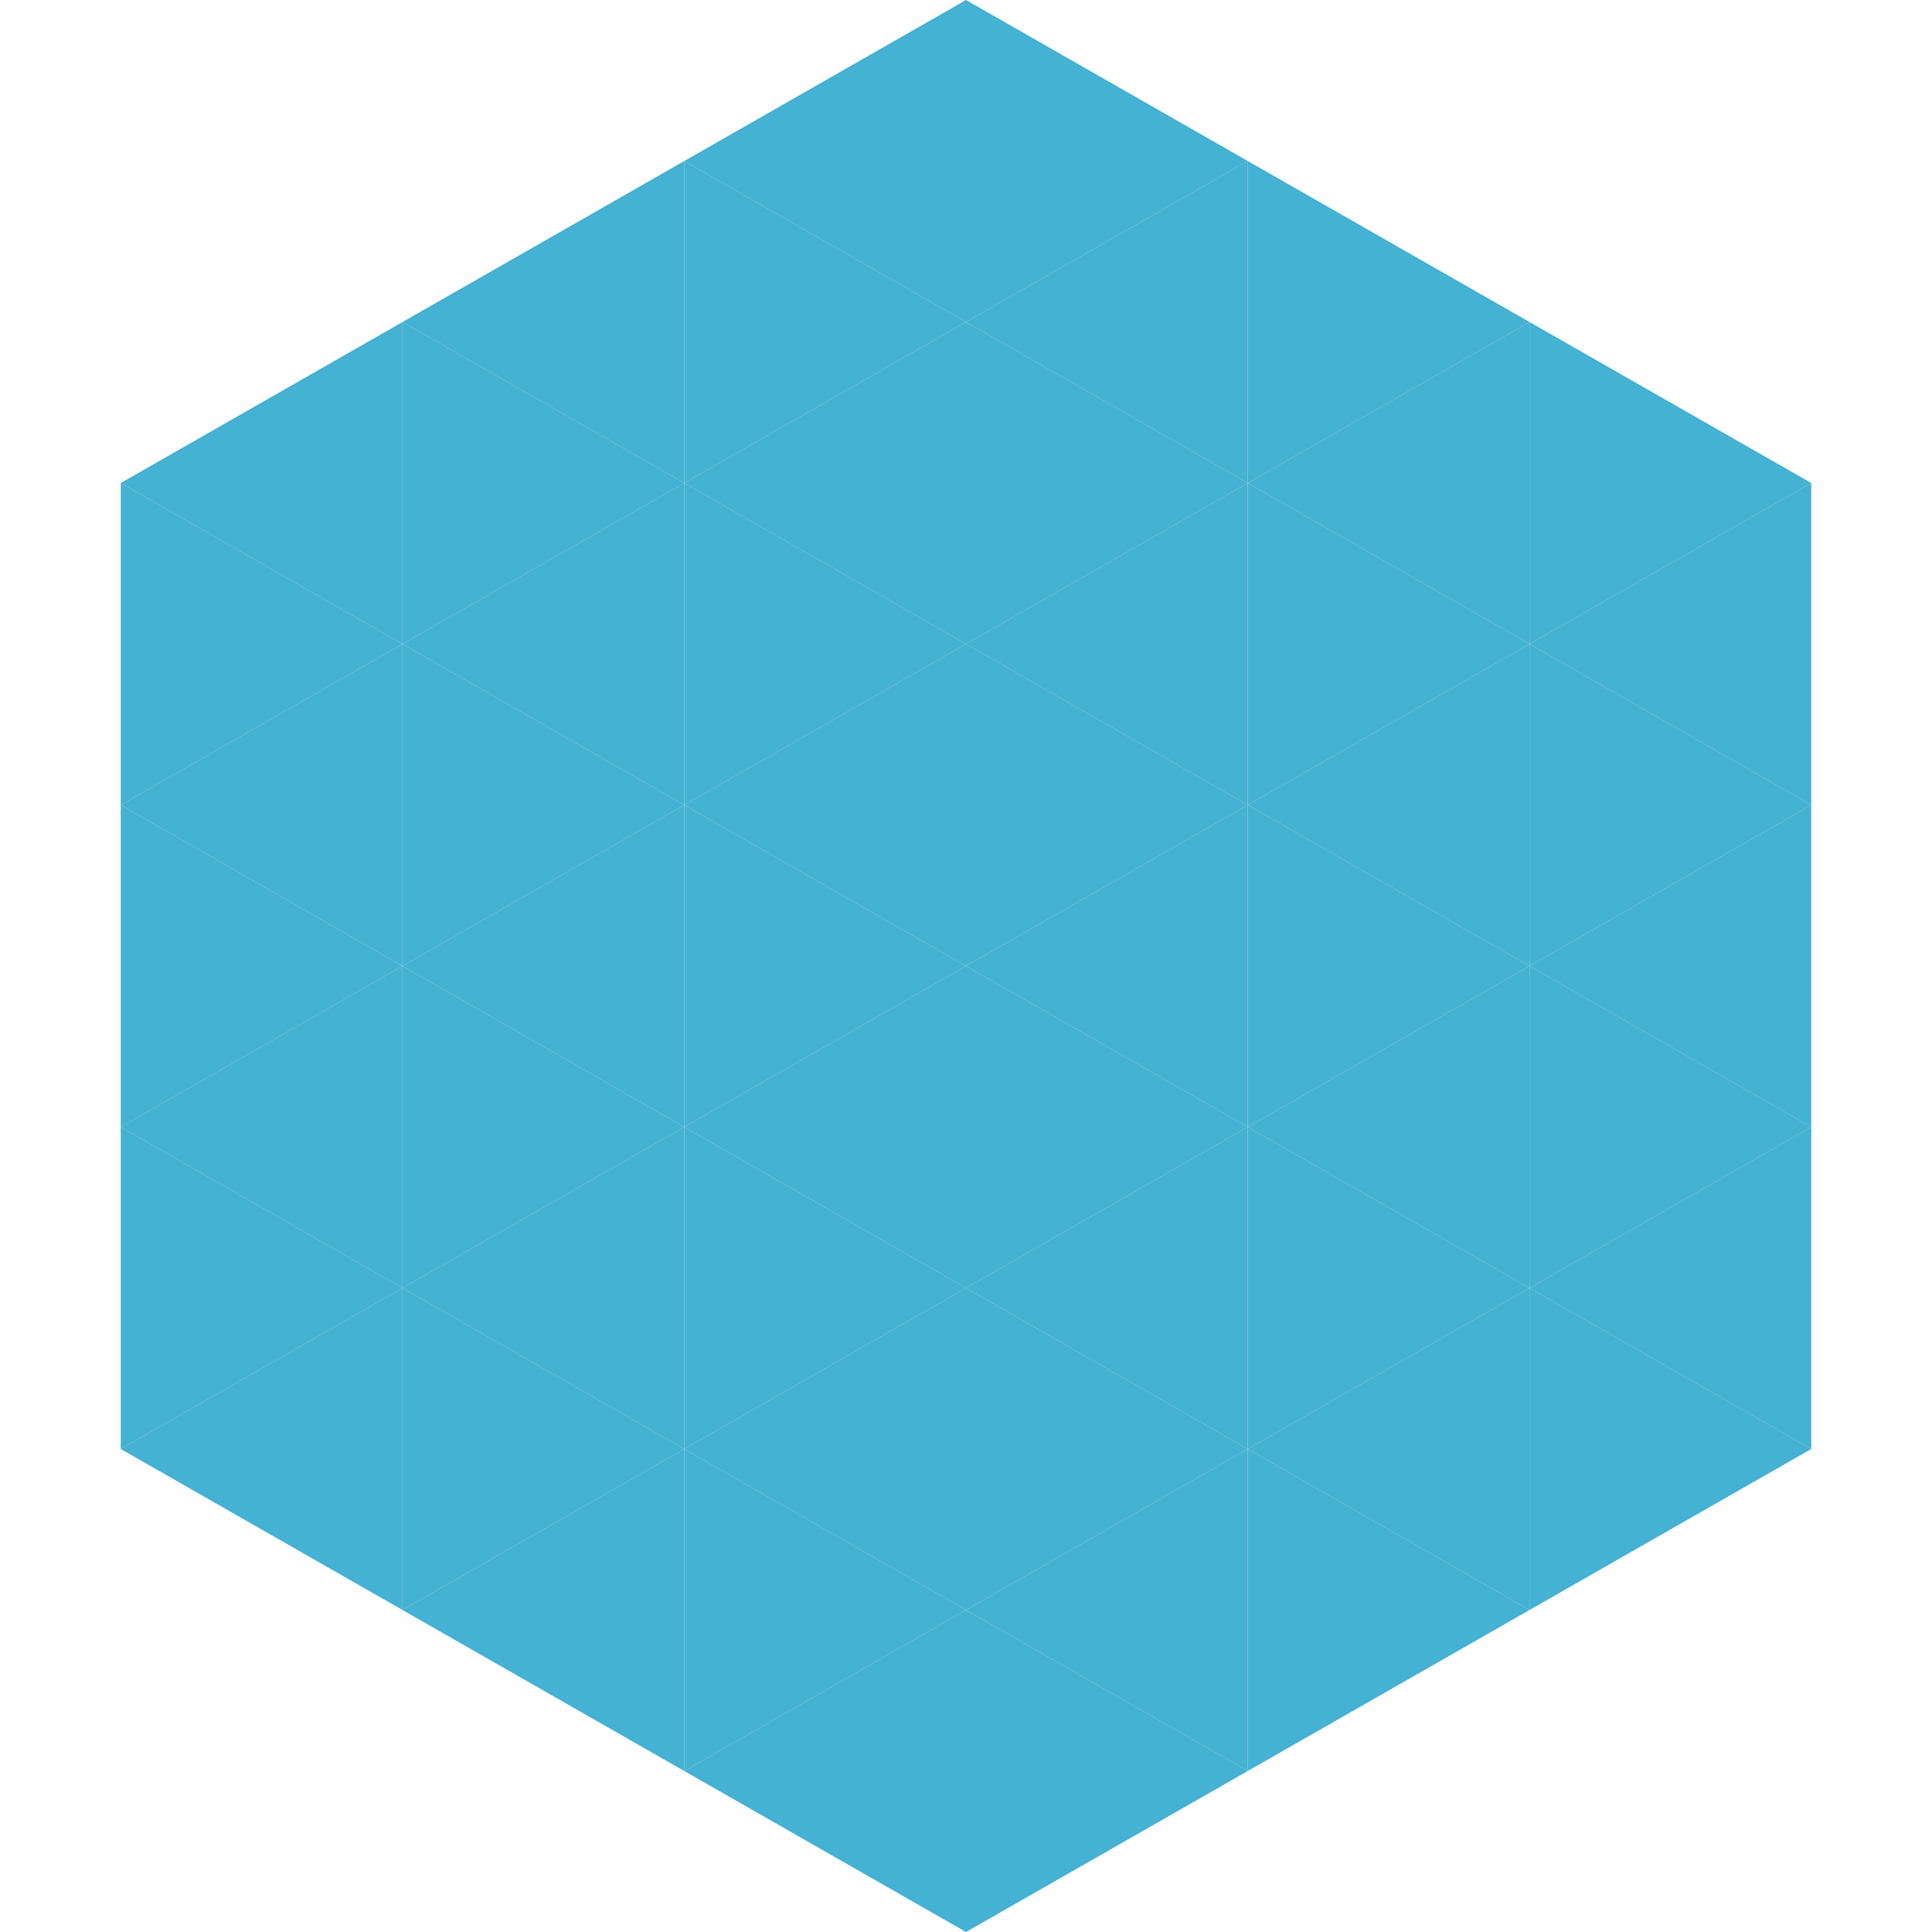
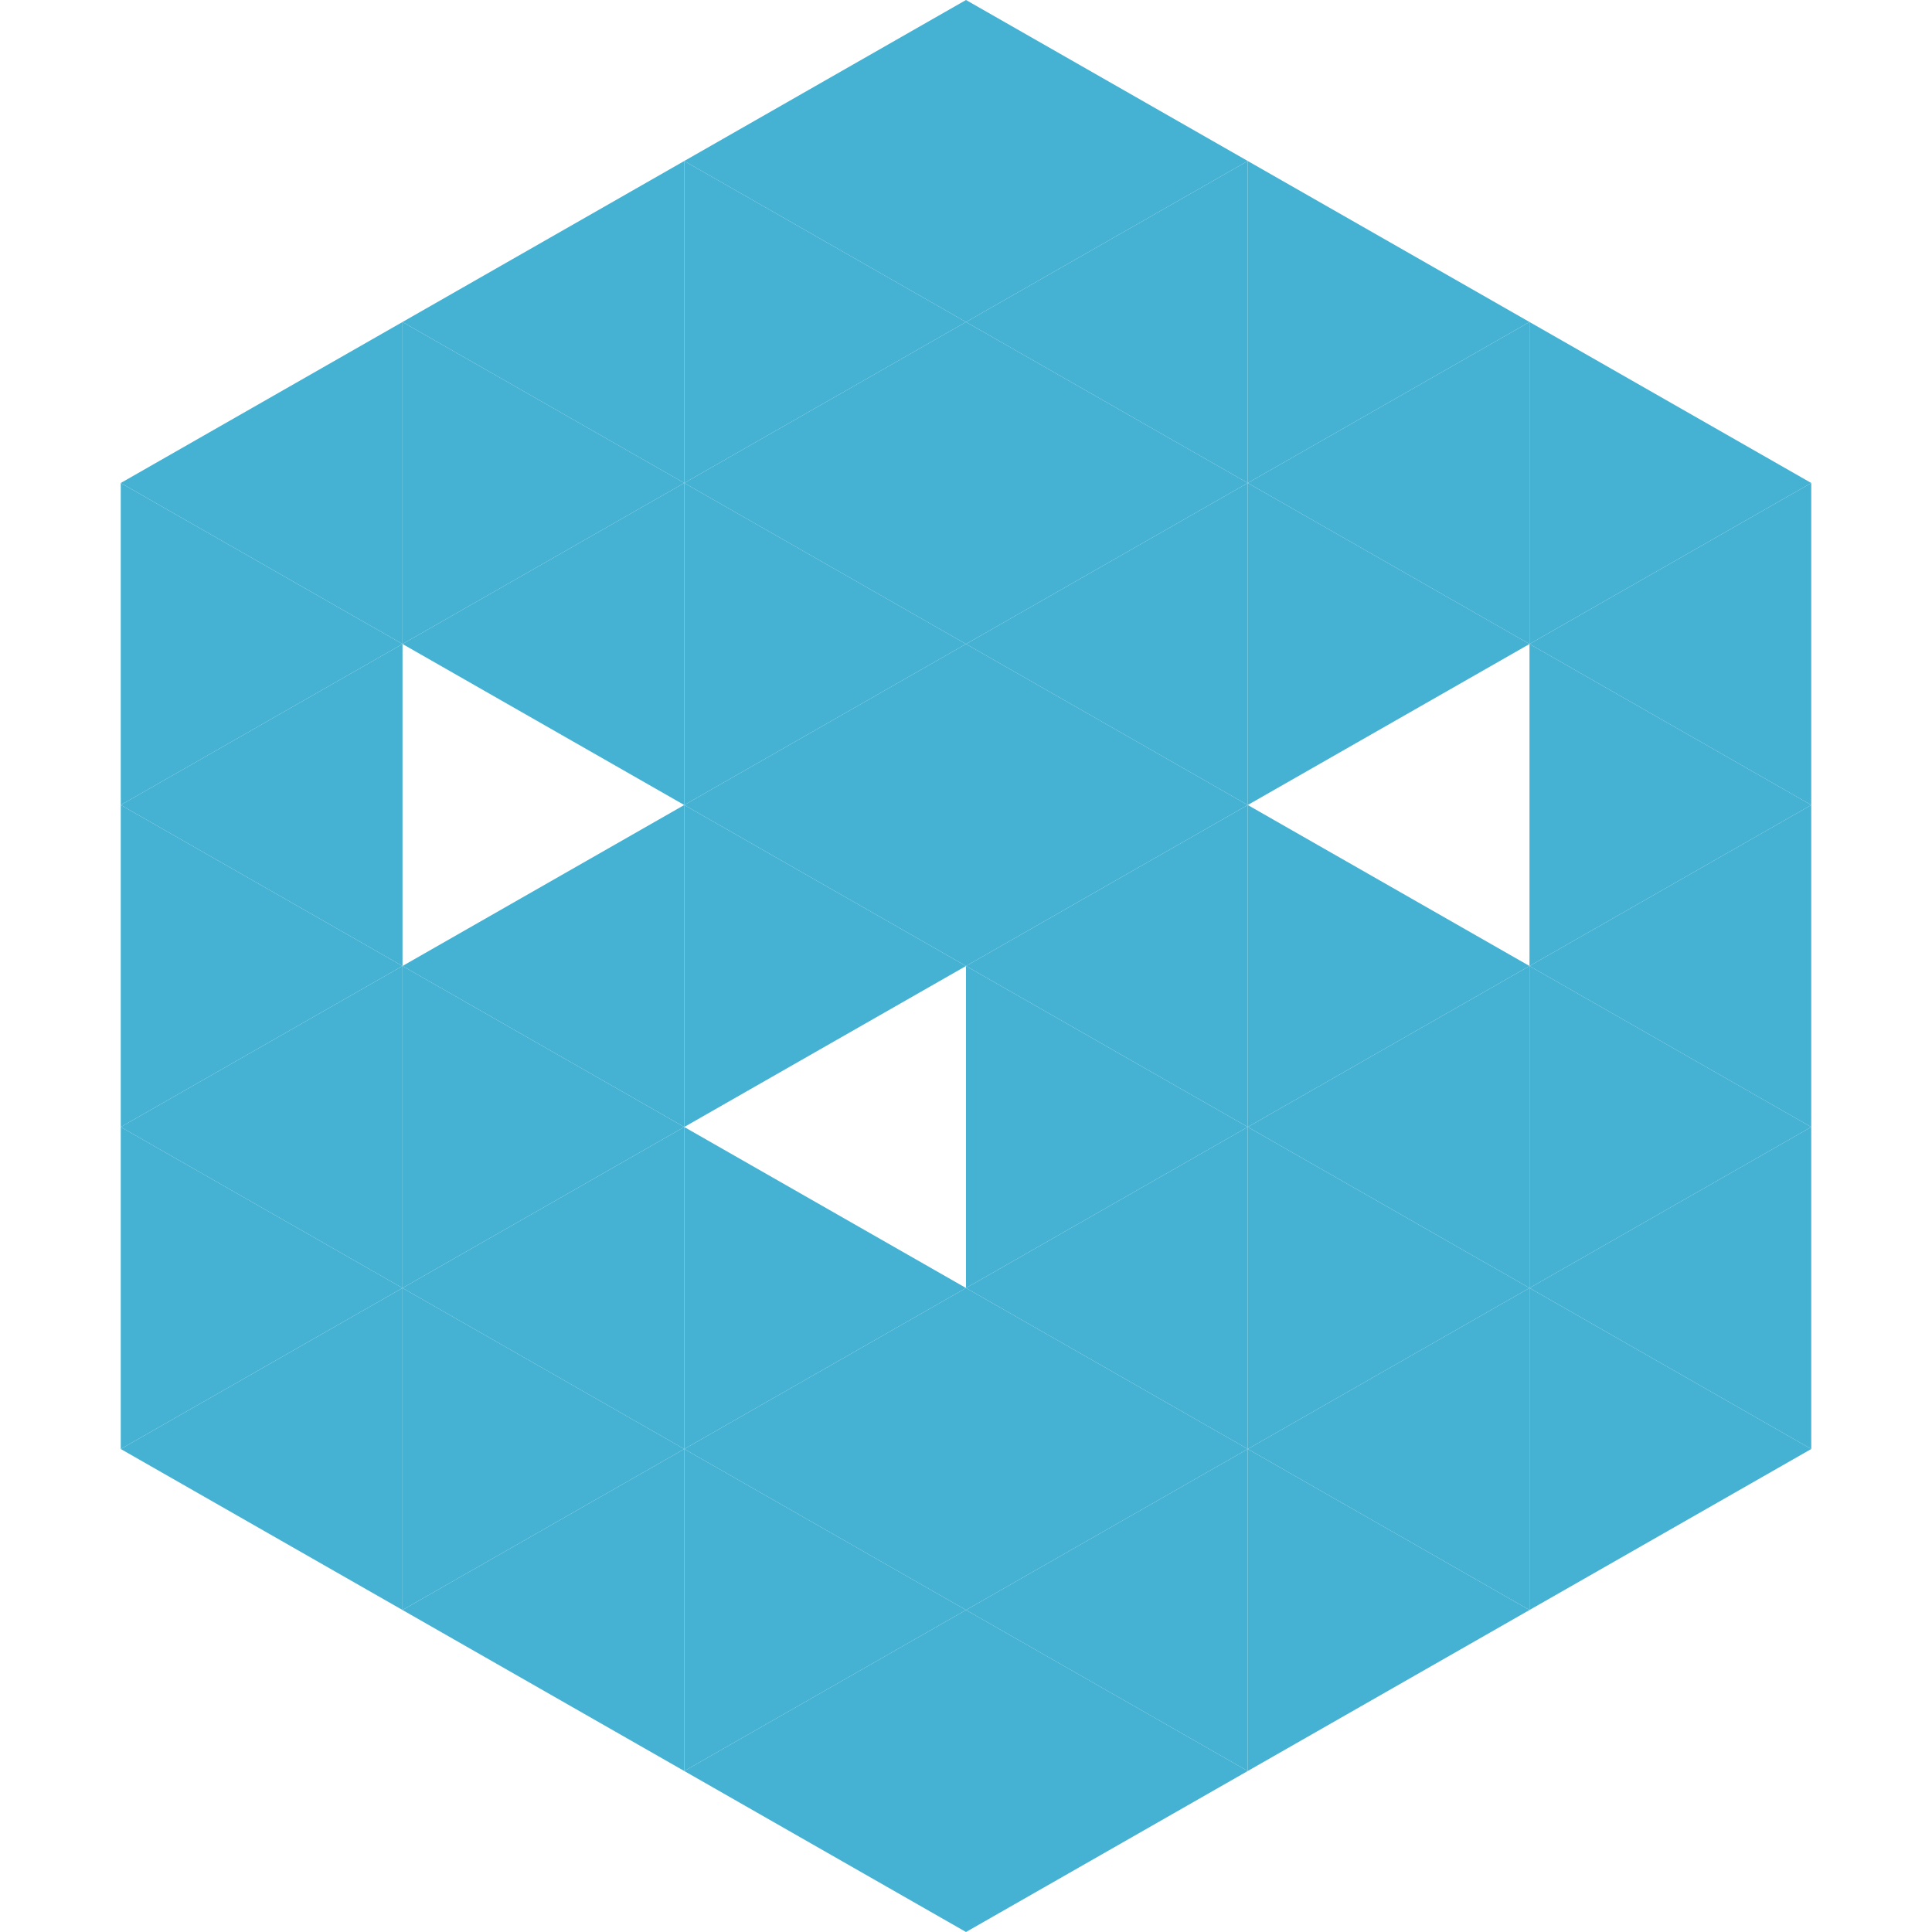
<svg xmlns="http://www.w3.org/2000/svg" width="240" height="240">
  <polygon points="50,40 15,60 50,80" style="fill:rgb(69,177,211)" />
  <polygon points="190,40 225,60 190,80" style="fill:rgb(69,177,211)" />
  <polygon points="15,60 50,80 15,100" style="fill:rgb(69,177,211)" />
  <polygon points="225,60 190,80 225,100" style="fill:rgb(69,177,211)" />
  <polygon points="50,80 15,100 50,120" style="fill:rgb(69,177,211)" />
  <polygon points="190,80 225,100 190,120" style="fill:rgb(69,177,211)" />
  <polygon points="15,100 50,120 15,140" style="fill:rgb(69,177,211)" />
  <polygon points="225,100 190,120 225,140" style="fill:rgb(69,177,211)" />
  <polygon points="50,120 15,140 50,160" style="fill:rgb(69,177,211)" />
  <polygon points="190,120 225,140 190,160" style="fill:rgb(69,177,211)" />
  <polygon points="15,140 50,160 15,180" style="fill:rgb(69,177,211)" />
  <polygon points="225,140 190,160 225,180" style="fill:rgb(69,177,211)" />
  <polygon points="50,160 15,180 50,200" style="fill:rgb(69,177,211)" />
  <polygon points="190,160 225,180 190,200" style="fill:rgb(69,177,211)" />
  <polygon points="15,180 50,200 15,220" style="fill:rgb(255,255,255); fill-opacity:0" />
  <polygon points="225,180 190,200 225,220" style="fill:rgb(255,255,255); fill-opacity:0" />
  <polygon points="50,0 85,20 50,40" style="fill:rgb(255,255,255); fill-opacity:0" />
  <polygon points="190,0 155,20 190,40" style="fill:rgb(255,255,255); fill-opacity:0" />
  <polygon points="85,20 50,40 85,60" style="fill:rgb(69,177,211)" />
  <polygon points="155,20 190,40 155,60" style="fill:rgb(69,177,211)" />
  <polygon points="50,40 85,60 50,80" style="fill:rgb(69,177,211)" />
  <polygon points="190,40 155,60 190,80" style="fill:rgb(69,177,211)" />
  <polygon points="85,60 50,80 85,100" style="fill:rgb(69,177,211)" />
  <polygon points="155,60 190,80 155,100" style="fill:rgb(69,177,211)" />
-   <polygon points="50,80 85,100 50,120" style="fill:rgb(69,177,211)" />
-   <polygon points="190,80 155,100 190,120" style="fill:rgb(69,177,211)" />
  <polygon points="85,100 50,120 85,140" style="fill:rgb(69,177,211)" />
  <polygon points="155,100 190,120 155,140" style="fill:rgb(69,177,211)" />
  <polygon points="50,120 85,140 50,160" style="fill:rgb(69,177,211)" />
  <polygon points="190,120 155,140 190,160" style="fill:rgb(69,177,211)" />
  <polygon points="85,140 50,160 85,180" style="fill:rgb(69,177,211)" />
  <polygon points="155,140 190,160 155,180" style="fill:rgb(69,177,211)" />
  <polygon points="50,160 85,180 50,200" style="fill:rgb(69,177,211)" />
  <polygon points="190,160 155,180 190,200" style="fill:rgb(69,177,211)" />
  <polygon points="85,180 50,200 85,220" style="fill:rgb(69,177,211)" />
  <polygon points="155,180 190,200 155,220" style="fill:rgb(69,177,211)" />
  <polygon points="120,0 85,20 120,40" style="fill:rgb(69,177,211)" />
  <polygon points="120,0 155,20 120,40" style="fill:rgb(69,177,211)" />
  <polygon points="85,20 120,40 85,60" style="fill:rgb(69,177,211)" />
  <polygon points="155,20 120,40 155,60" style="fill:rgb(69,177,211)" />
  <polygon points="120,40 85,60 120,80" style="fill:rgb(69,177,211)" />
  <polygon points="120,40 155,60 120,80" style="fill:rgb(69,177,211)" />
  <polygon points="85,60 120,80 85,100" style="fill:rgb(69,177,211)" />
  <polygon points="155,60 120,80 155,100" style="fill:rgb(69,177,211)" />
  <polygon points="120,80 85,100 120,120" style="fill:rgb(69,177,211)" />
  <polygon points="120,80 155,100 120,120" style="fill:rgb(69,177,211)" />
  <polygon points="85,100 120,120 85,140" style="fill:rgb(69,177,211)" />
  <polygon points="155,100 120,120 155,140" style="fill:rgb(69,177,211)" />
-   <polygon points="120,120 85,140 120,160" style="fill:rgb(69,177,211)" />
  <polygon points="120,120 155,140 120,160" style="fill:rgb(69,177,211)" />
  <polygon points="85,140 120,160 85,180" style="fill:rgb(69,177,211)" />
  <polygon points="155,140 120,160 155,180" style="fill:rgb(69,177,211)" />
  <polygon points="120,160 85,180 120,200" style="fill:rgb(69,177,211)" />
  <polygon points="120,160 155,180 120,200" style="fill:rgb(69,177,211)" />
  <polygon points="85,180 120,200 85,220" style="fill:rgb(69,177,211)" />
  <polygon points="155,180 120,200 155,220" style="fill:rgb(69,177,211)" />
  <polygon points="120,200 85,220 120,240" style="fill:rgb(69,177,211)" />
  <polygon points="120,200 155,220 120,240" style="fill:rgb(69,177,211)" />
  <polygon points="85,220 120,240 85,260" style="fill:rgb(255,255,255); fill-opacity:0" />
  <polygon points="155,220 120,240 155,260" style="fill:rgb(255,255,255); fill-opacity:0" />
</svg>